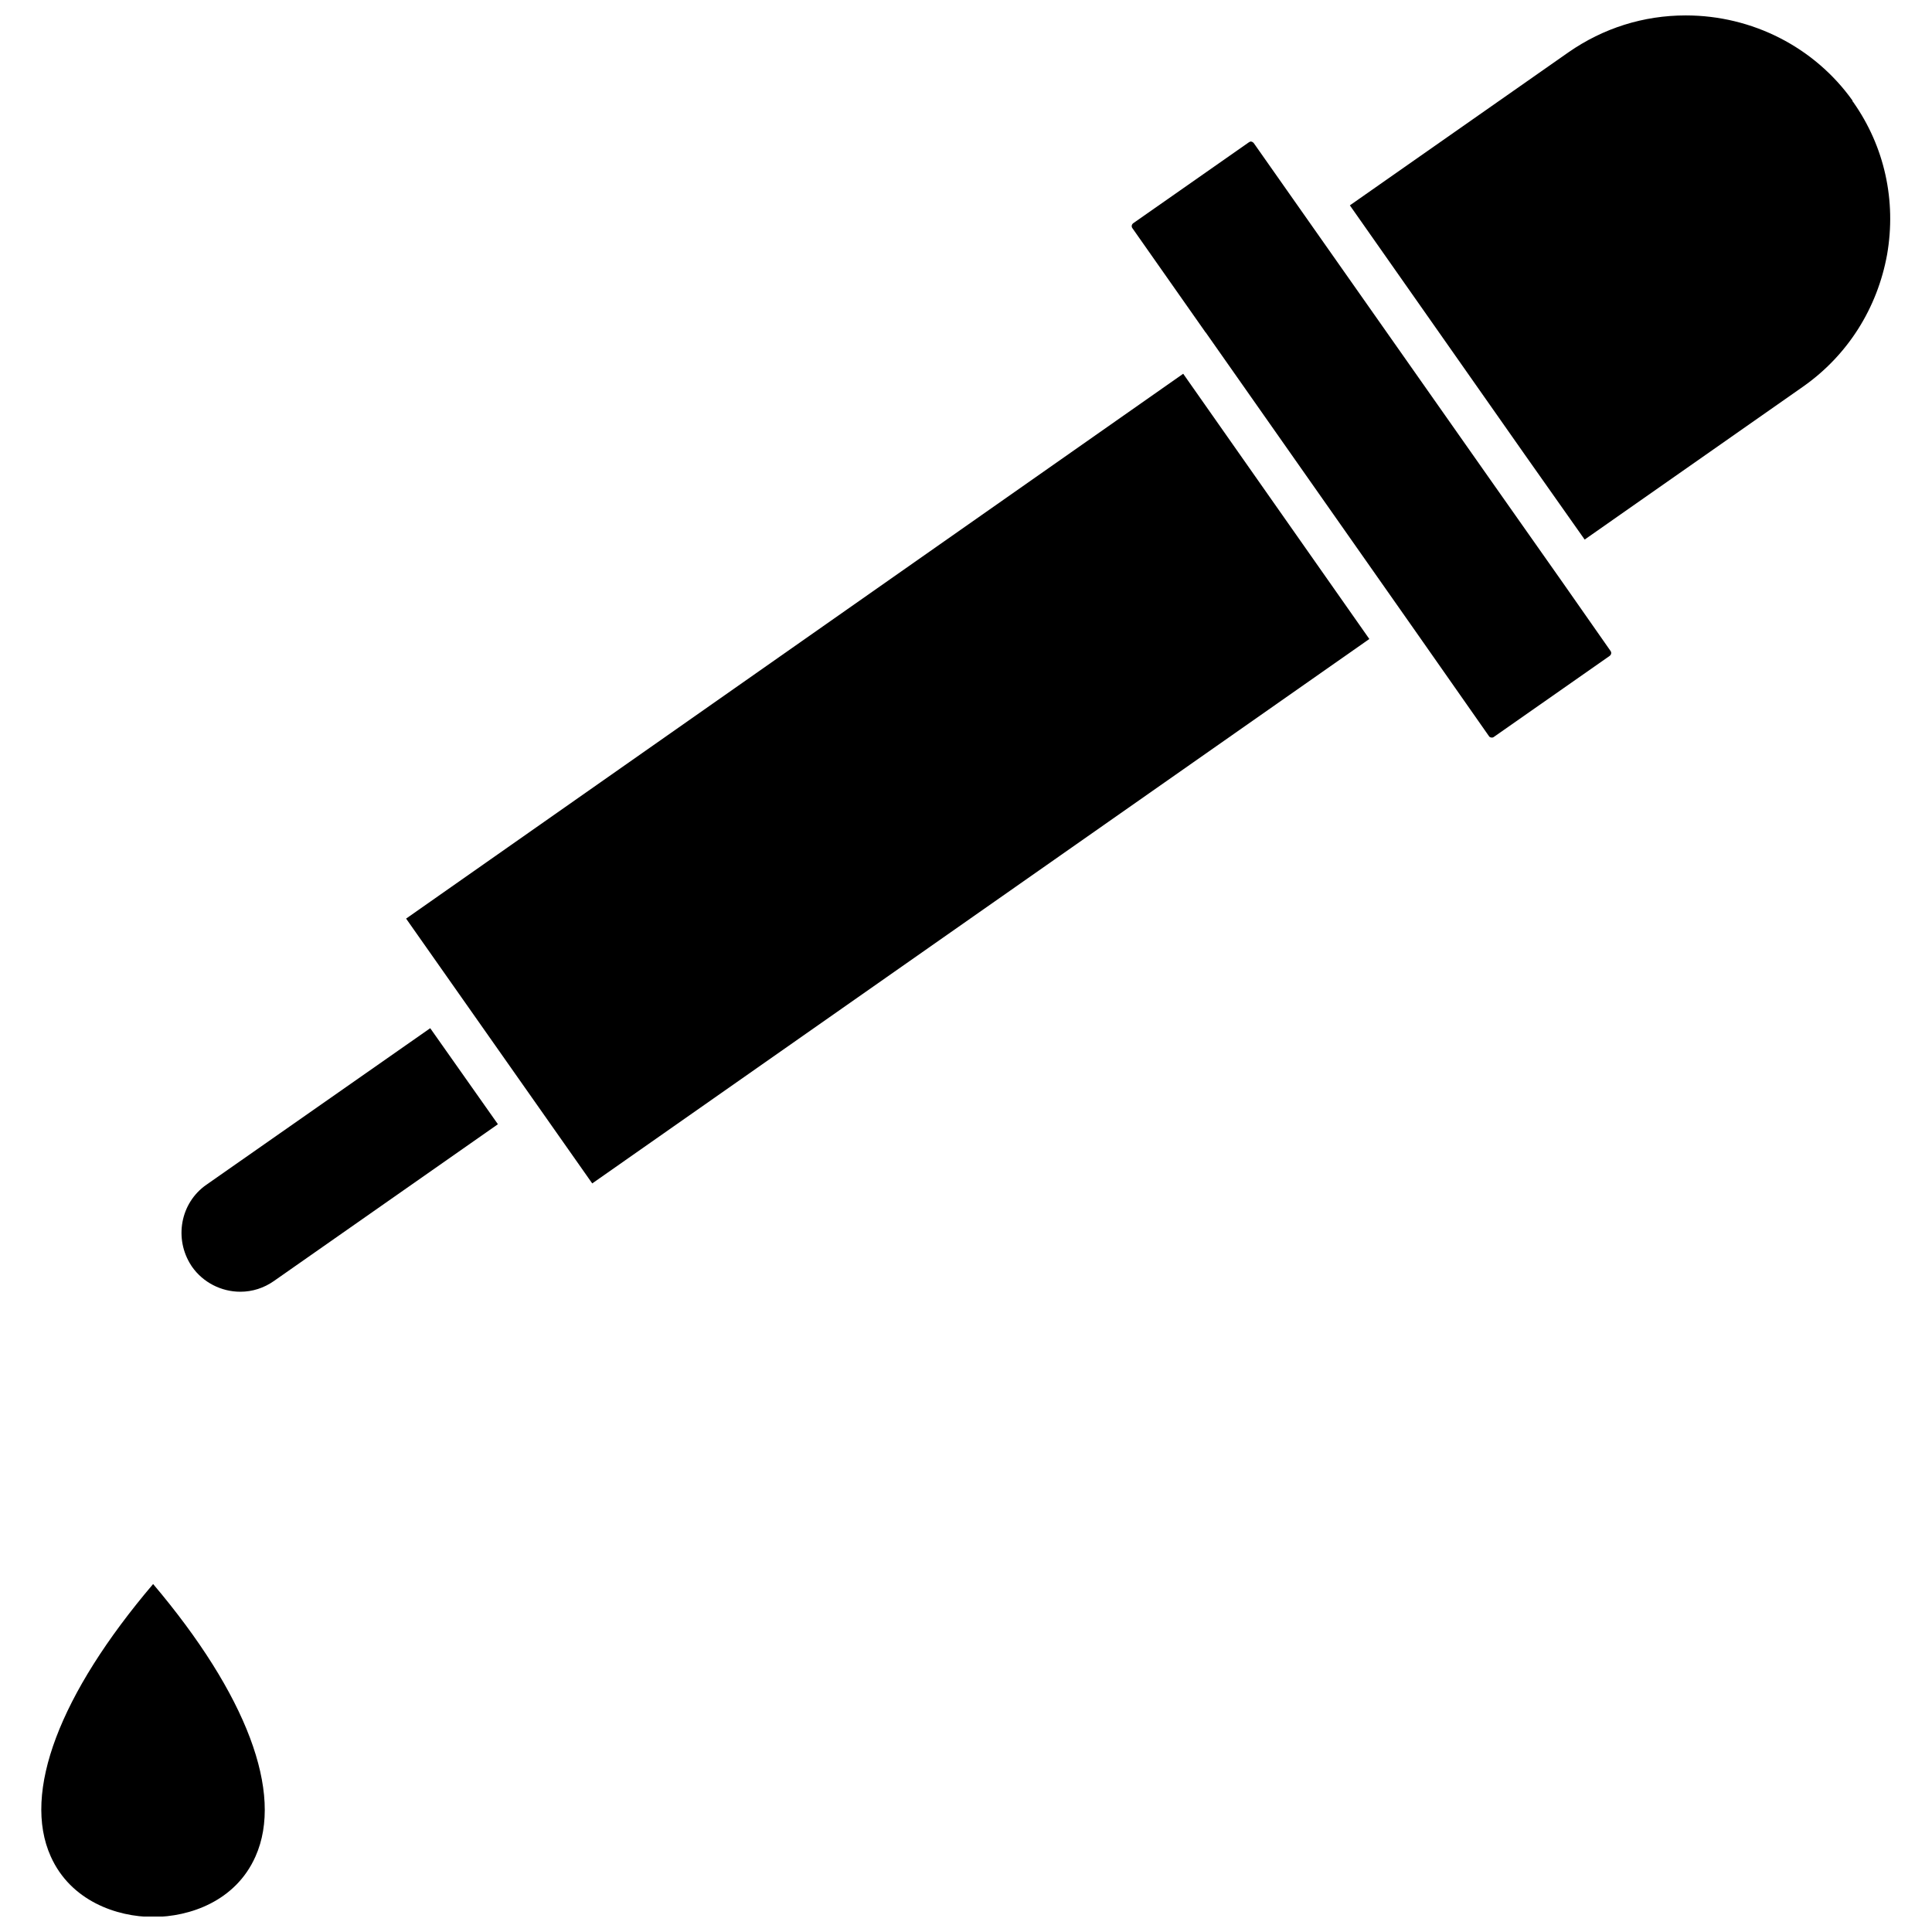
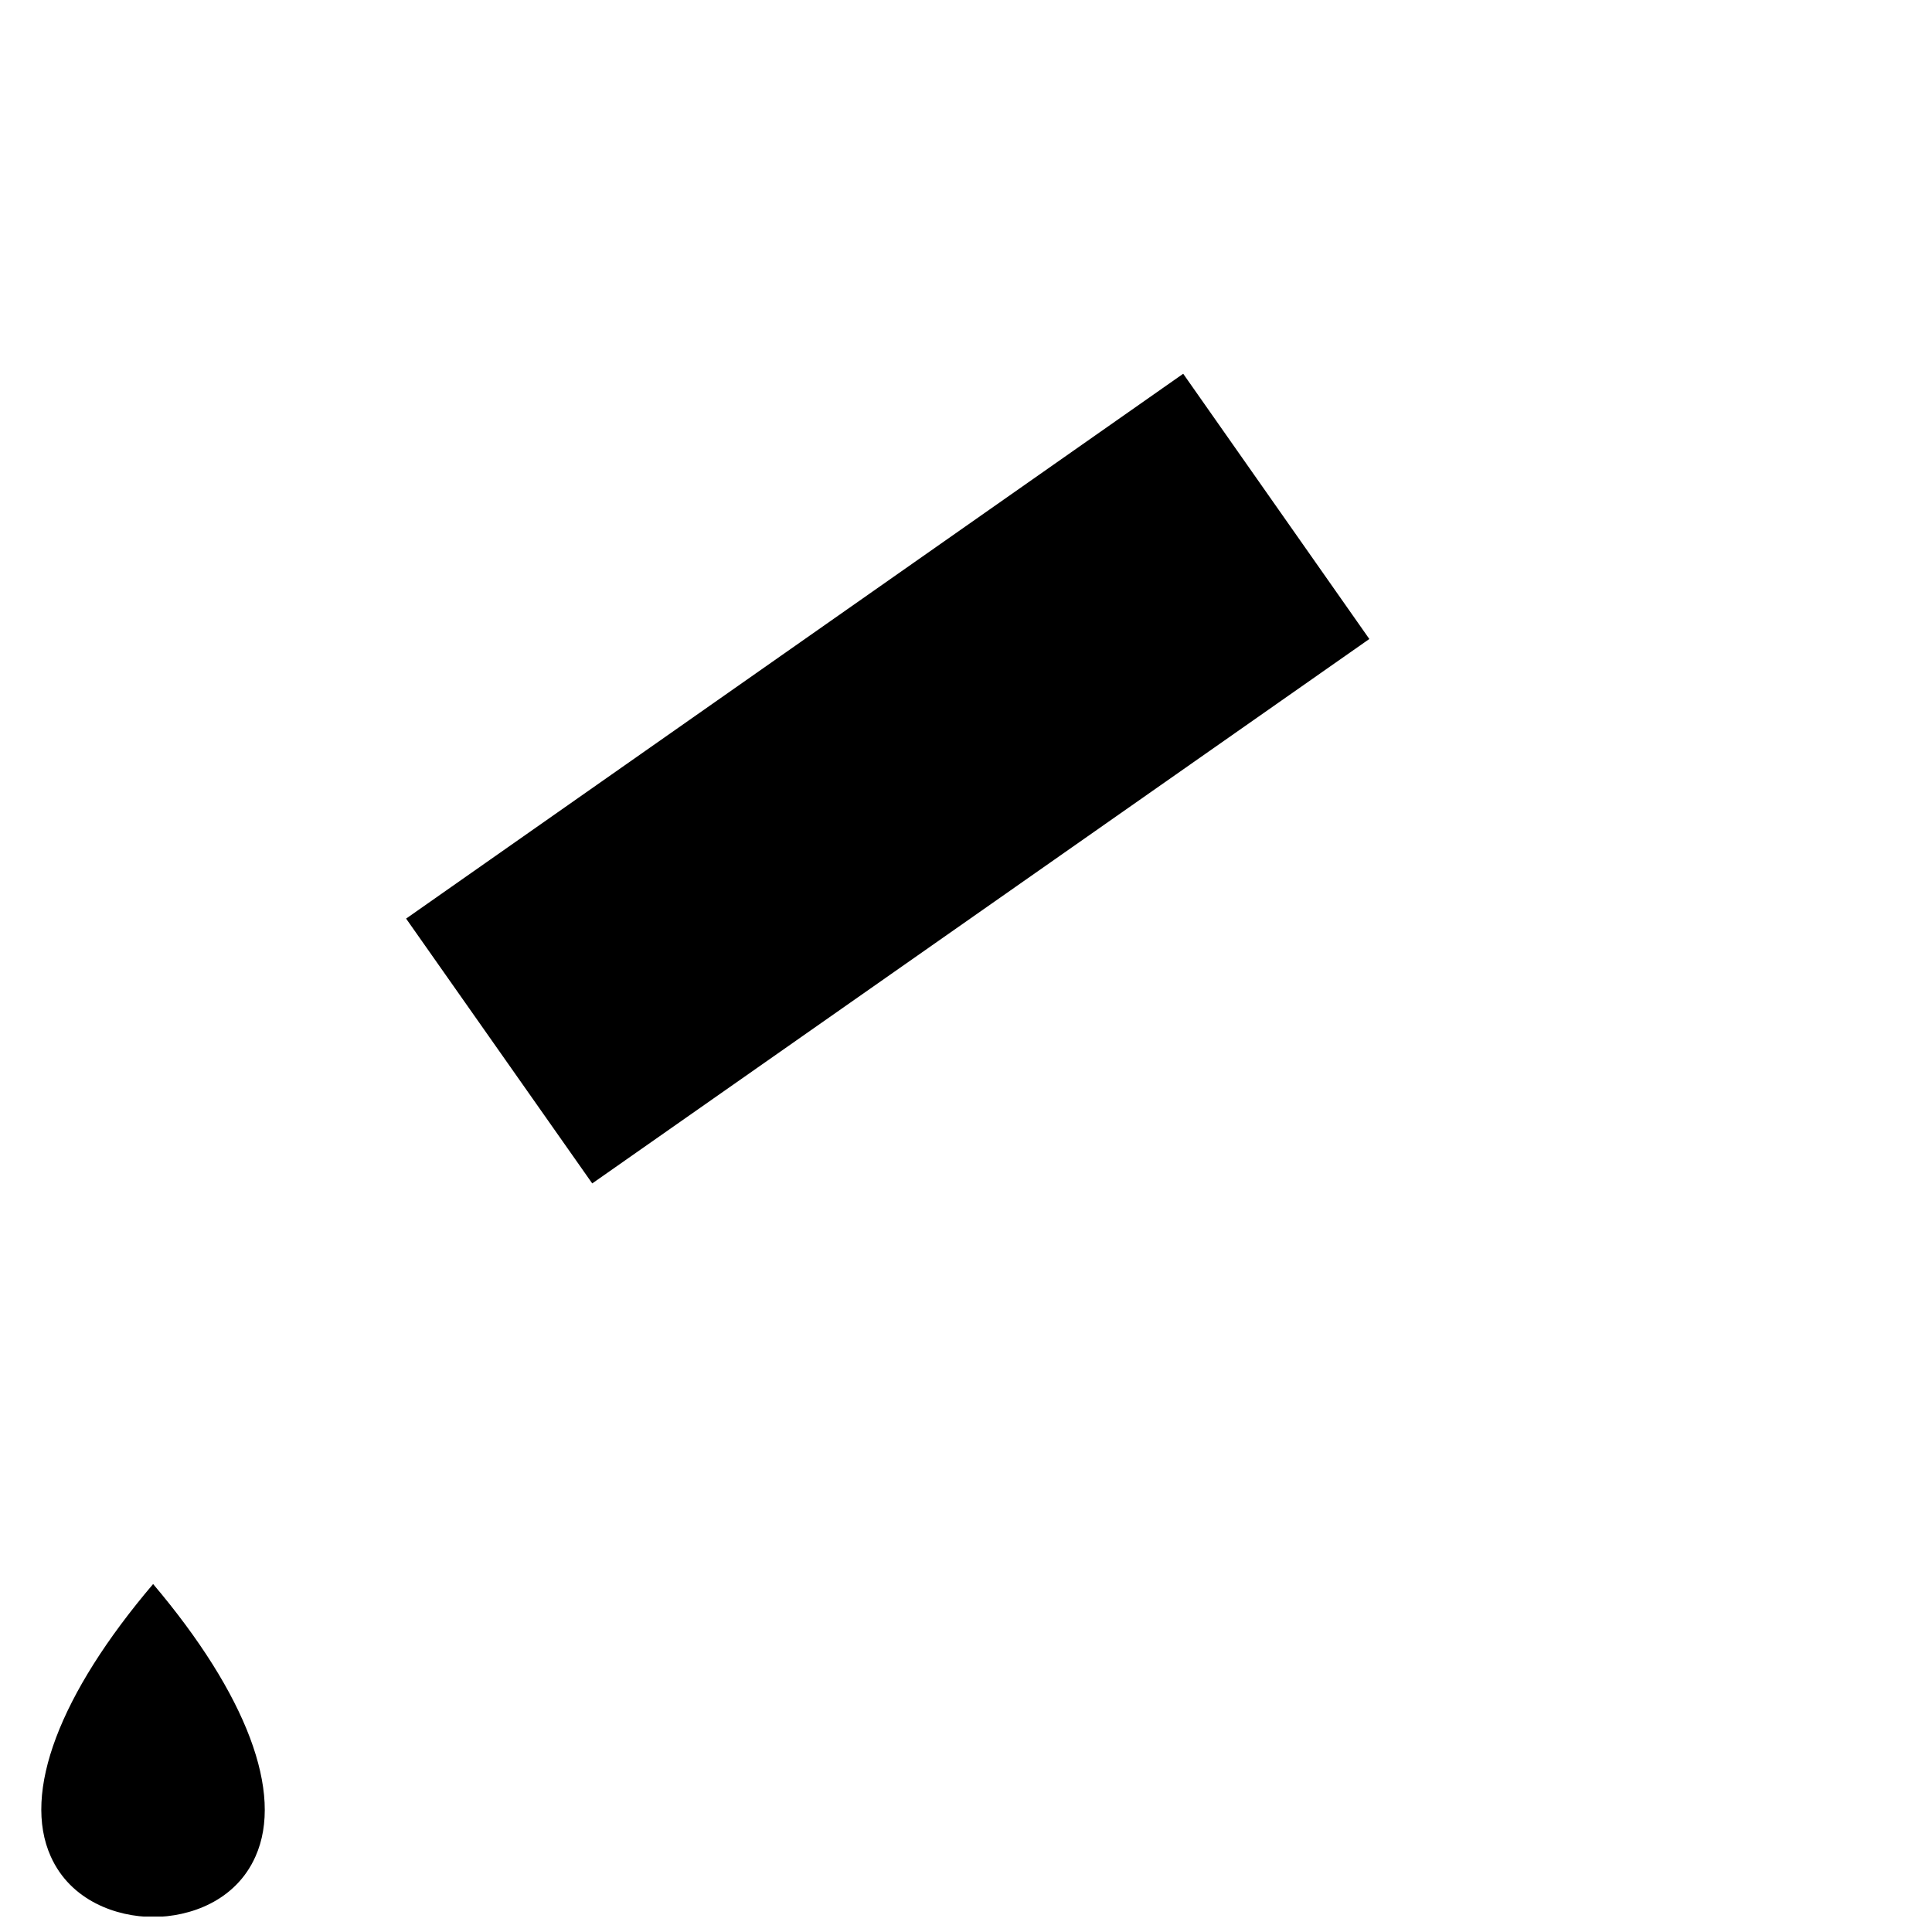
<svg xmlns="http://www.w3.org/2000/svg" width="800px" height="800px" version="1.1" viewBox="144 144 512 512">
  <defs>
    <clipPath id="b">
      <path d="m154 563h61v88.902h-61z" />
    </clipPath>
    <clipPath id="a">
      <path d="m501 148.09h144v138.91h-144z" />
    </clipPath>
  </defs>
  <path d="m251.62 387.44 49.328 70.18 205.94-144.28-49.328-70.293z" />
  <g clip-path="url(#b)">
    <path d="m157.45 635.98c5.269 11.77 17.488 16.031 27.129 16.031s21.859-4.148 27.129-16.031c7.512-16.816-2.356-42.938-27.129-72.195-24.773 29.145-34.75 55.266-27.129 72.195z" />
  </g>
-   <path d="m198.71 457.96c-6.949 4.82-8.633 14.352-4.035 21.414 0.113 0.113 0.113 0.223 0.223 0.336 2.914 4.148 7.734 6.613 12.781 6.613 3.25 0 6.277-1.008 8.855-2.801l59.418-41.59-17.938-25.449z" />
-   <path d="m558.01 298.21v0l-19.172-27.242-62.555-89.012c-0.223-0.336-0.672-0.449-0.785-0.449-0.223 0-0.336 0.113-0.559 0.223l-30.605 21.414c-0.449 0.336-0.559 0.898-0.223 1.344l19.281 27.465c0 0.113 0.113 0.113 0.113 0.113l55.719 79.371 19.395 27.691c0.223 0.336 0.672 0.336 0.785 0.336 0.223 0 0.449-0.113 0.559-0.223l30.605-21.414c0.449-0.336 0.559-0.898 0.223-1.344z" />
  <g clip-path="url(#a)">
-     <path d="m635.14 171.07c-0.113-0.113-0.223-0.223-0.223-0.449-10.09-14.125-26.57-22.535-44.172-22.535-11.211 0-21.859 3.363-31.055 9.754l-57.961 40.582 46.414 66.145 15.809 22.422 57.957-40.582c11.77-8.297 19.617-20.738 22.195-34.977 2.469-14.238-0.672-28.586-8.965-40.359z" />
-   </g>
+     </g>
</svg>